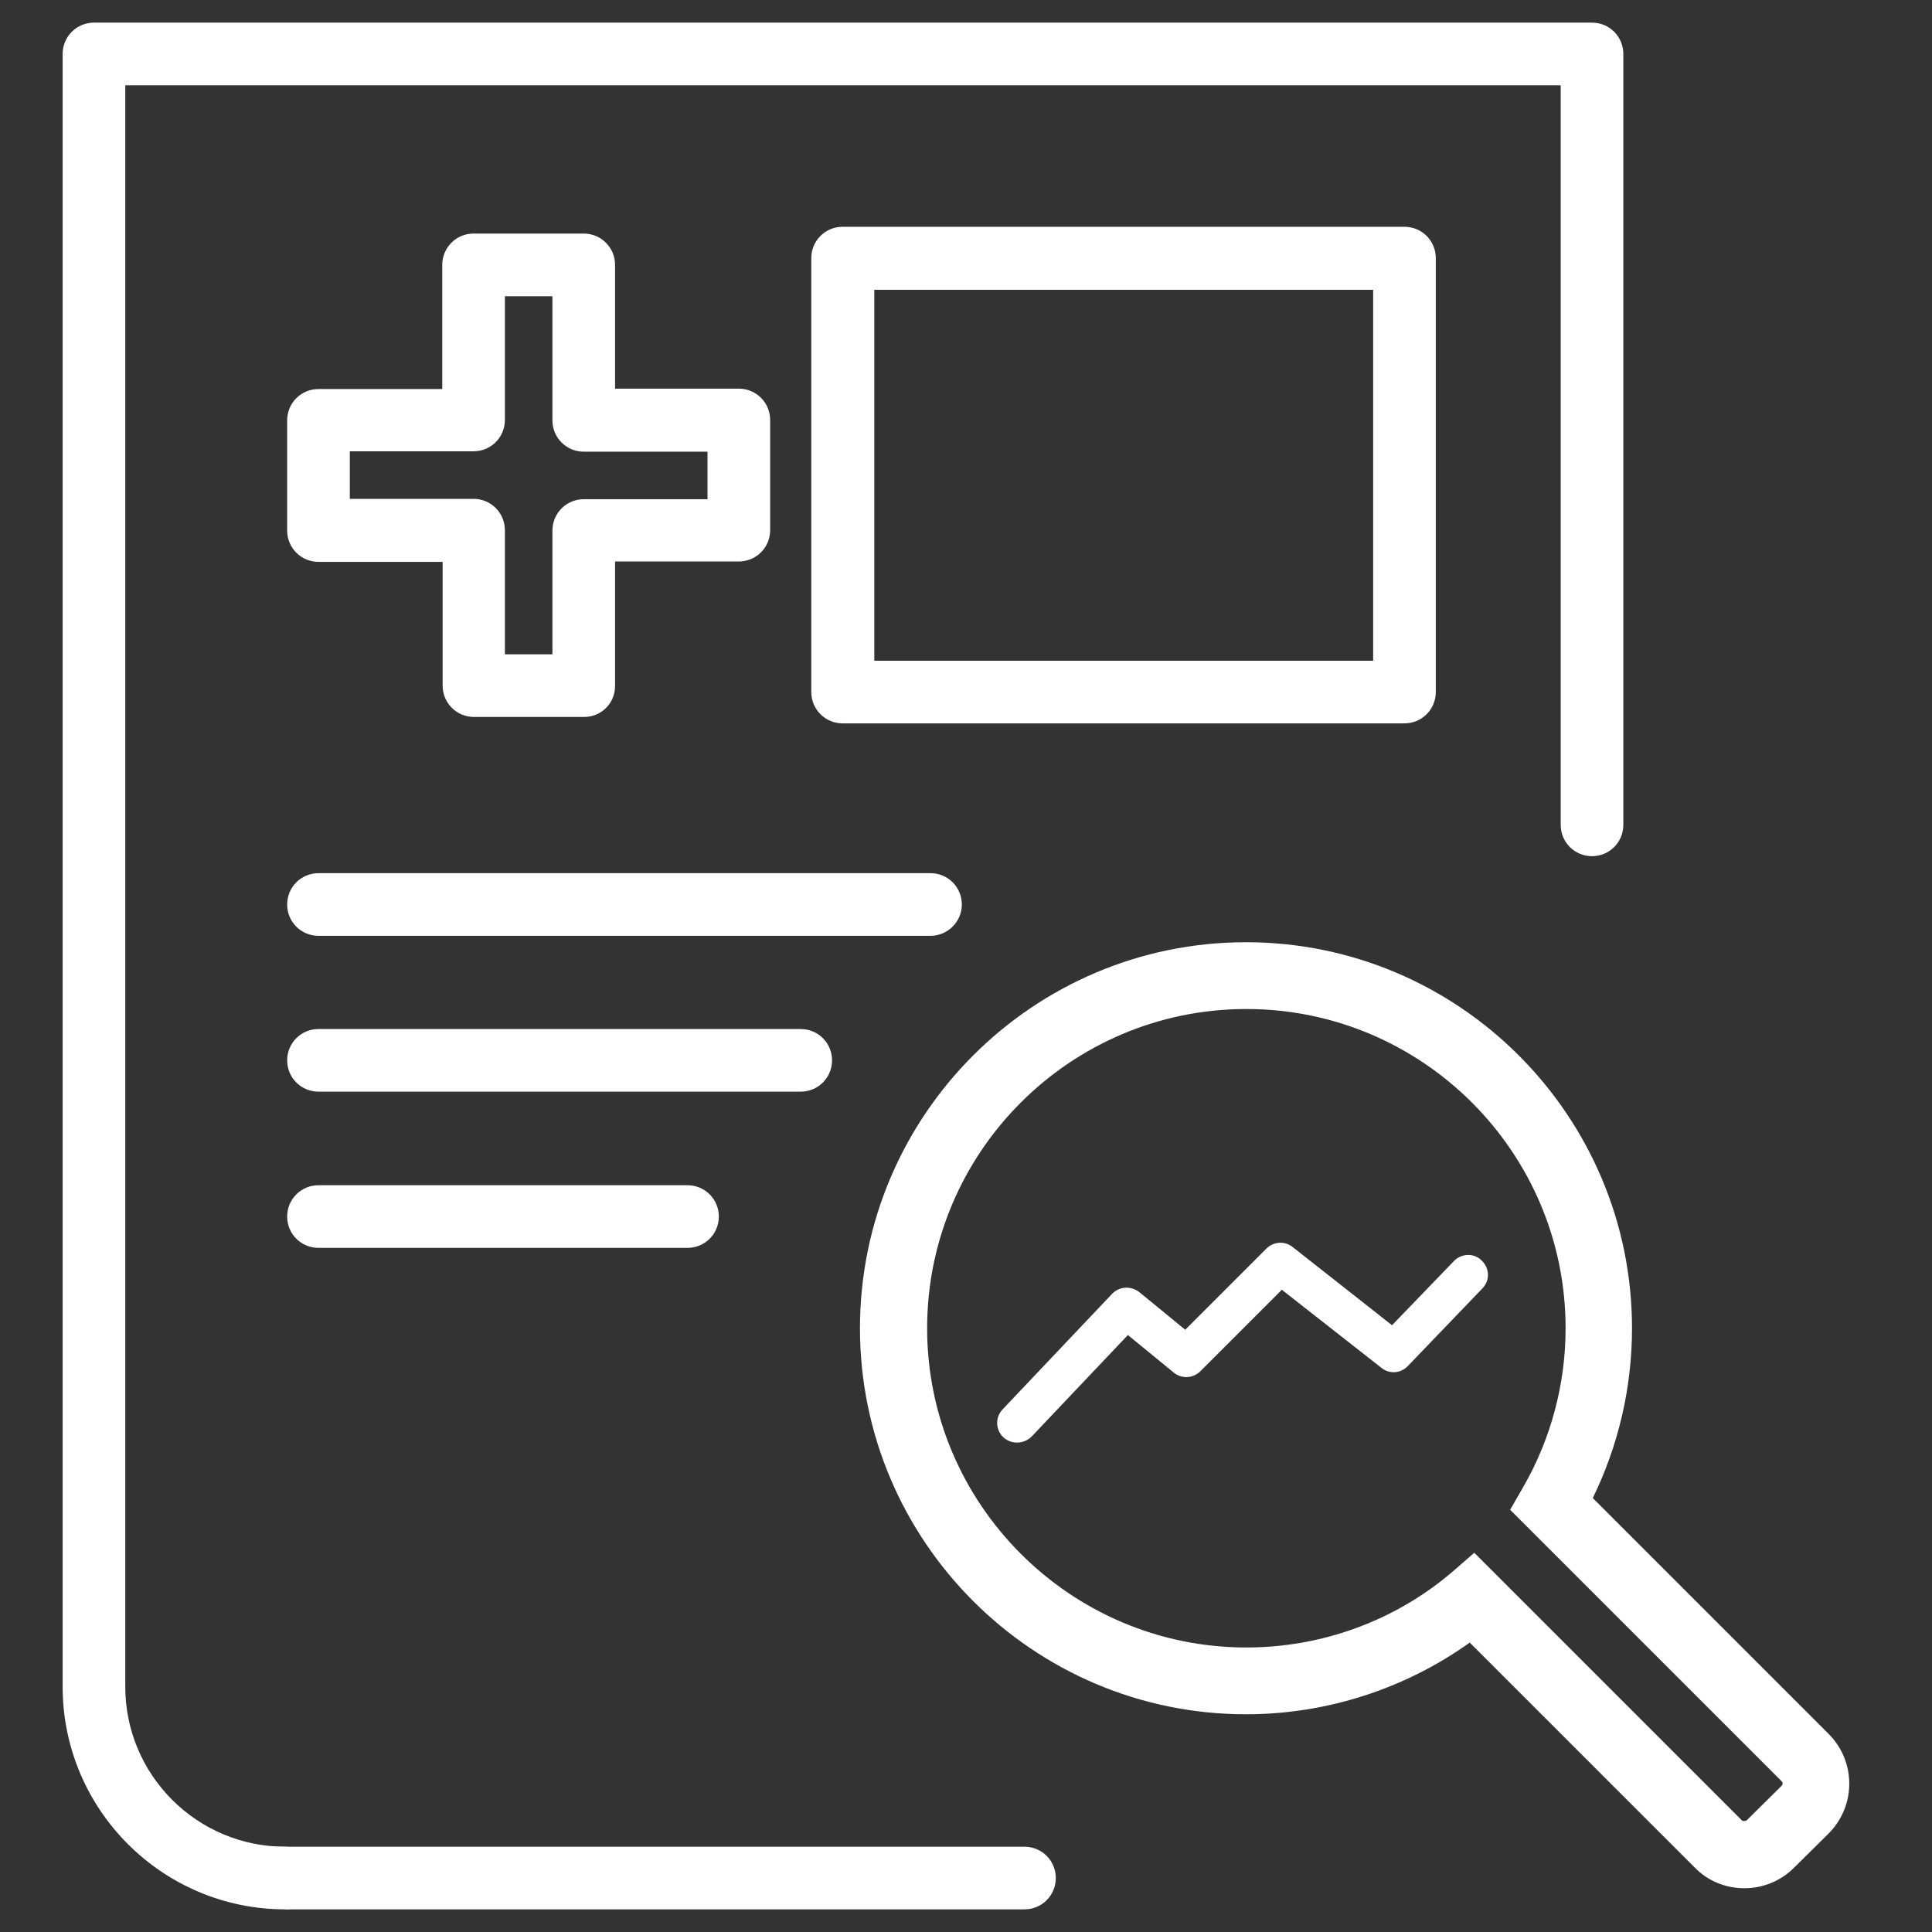
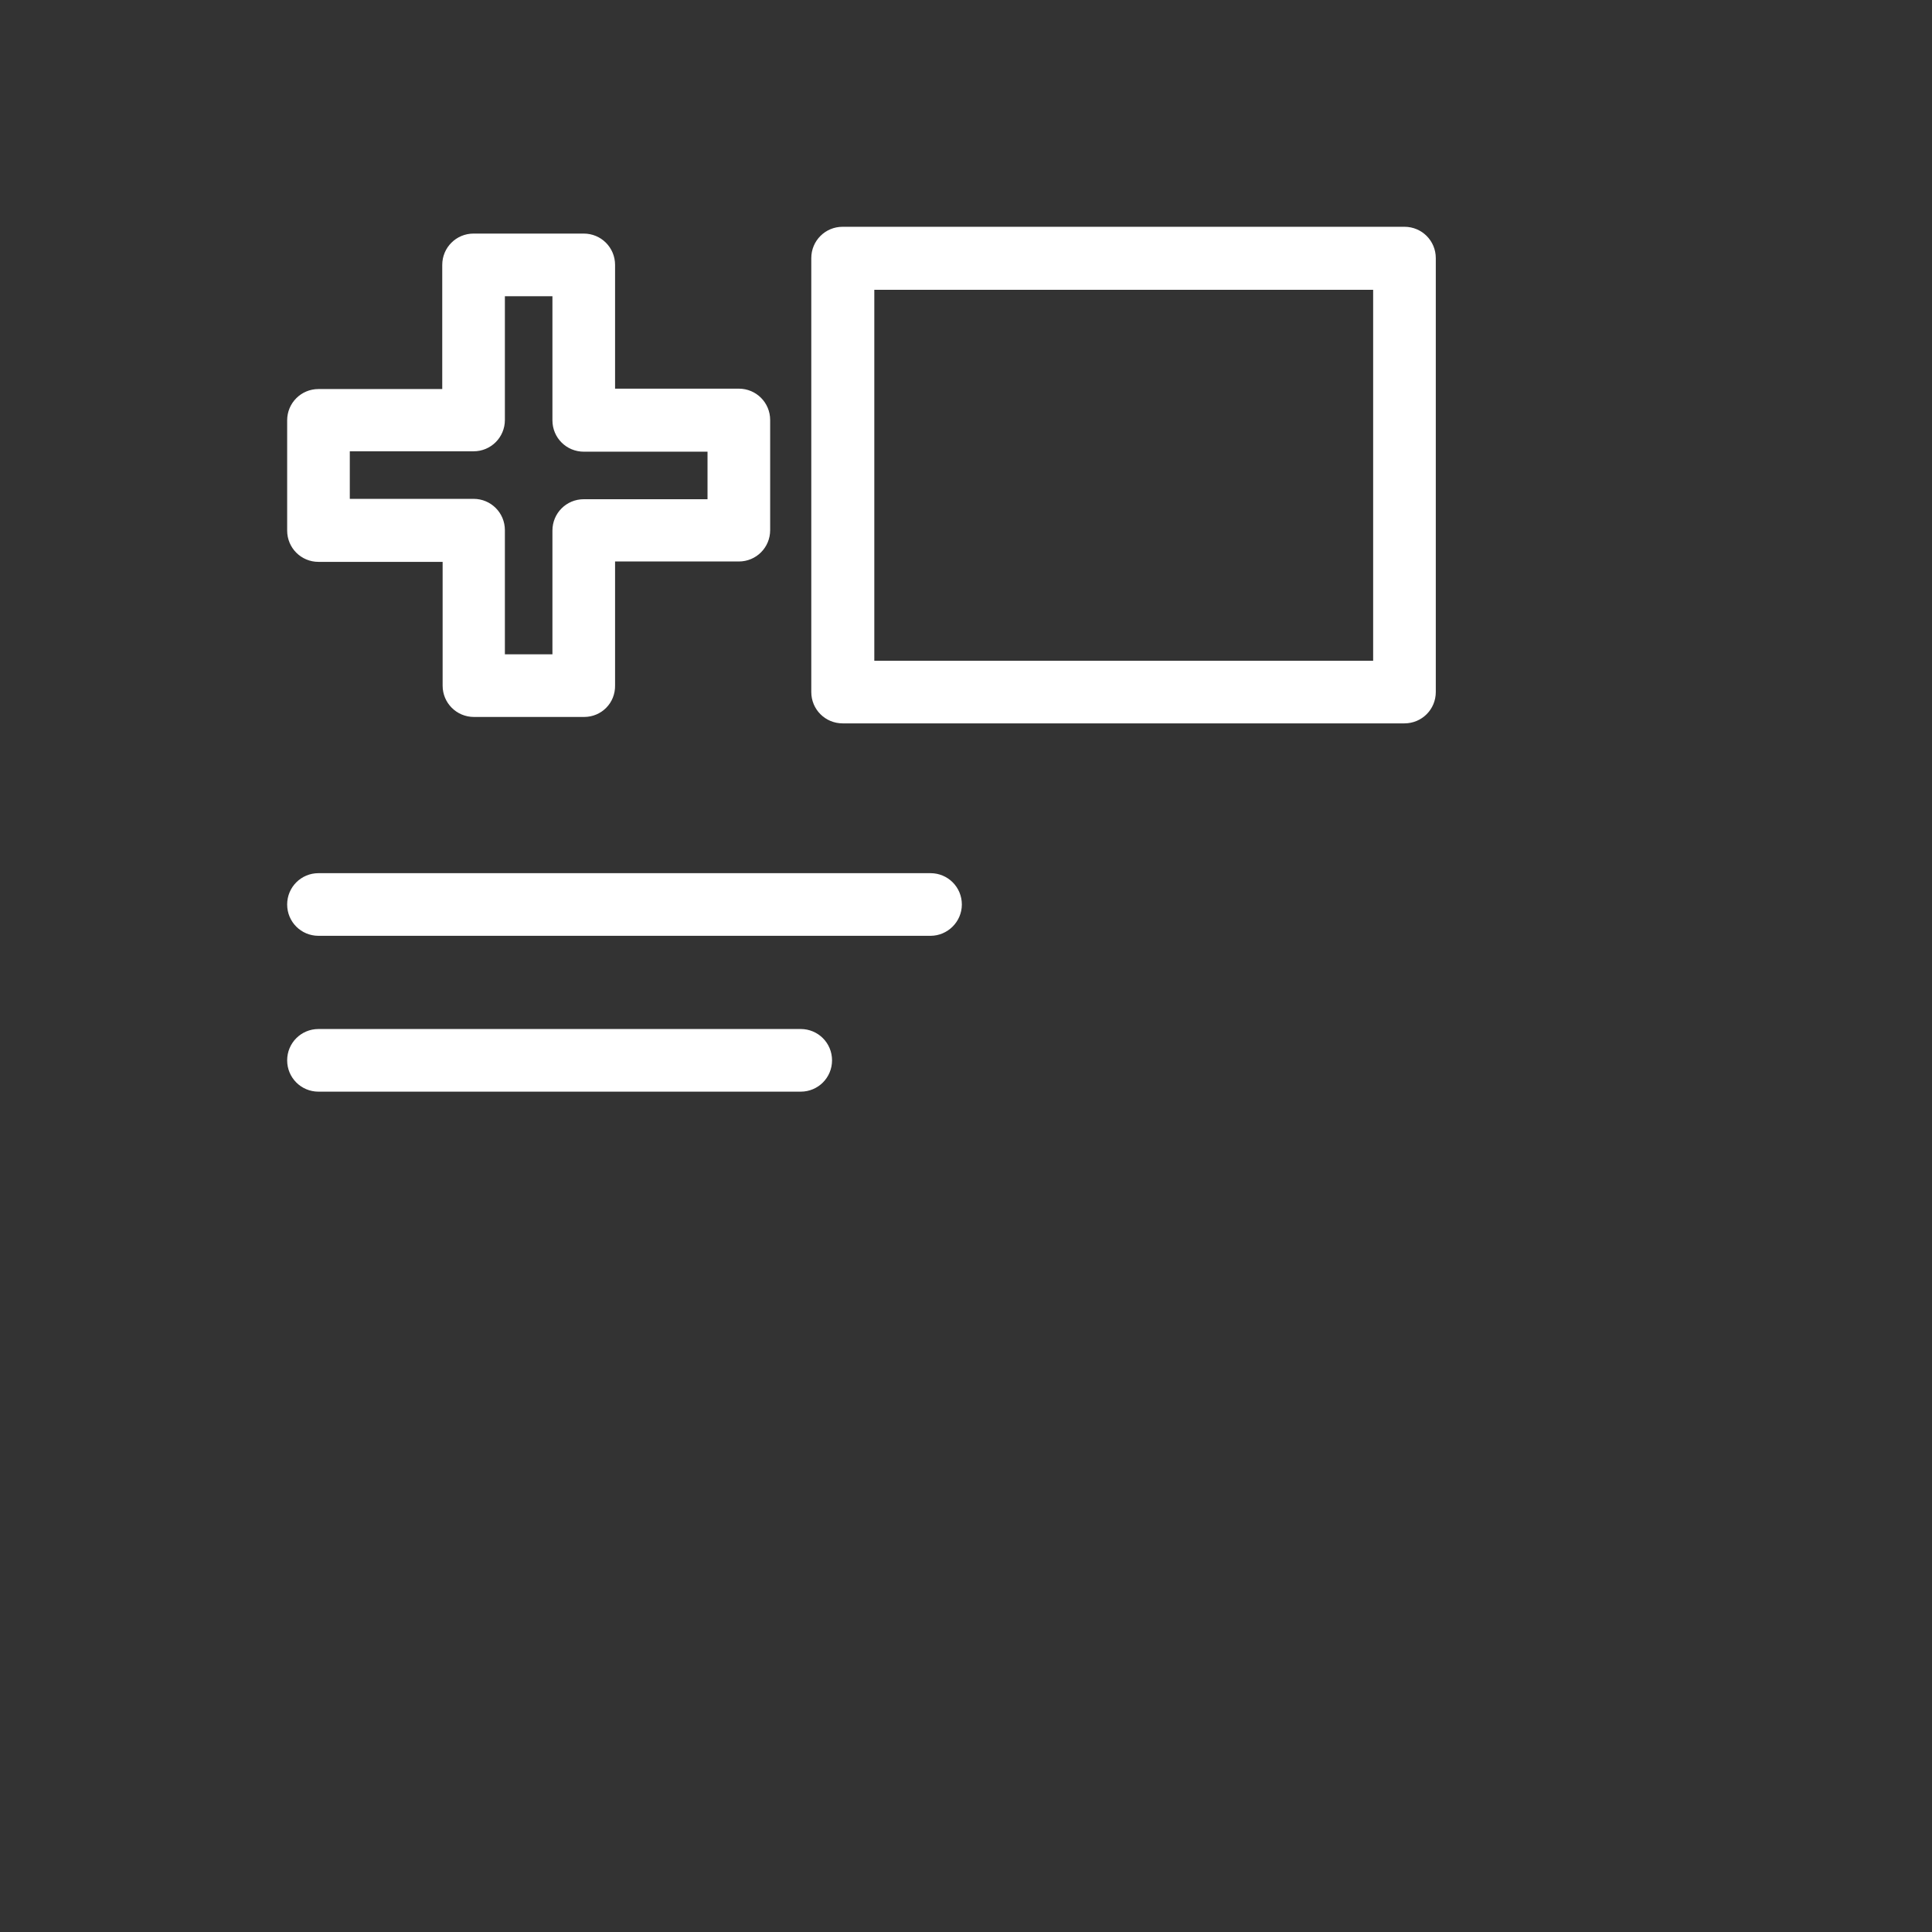
<svg xmlns="http://www.w3.org/2000/svg" version="1.1" x="0px" y="0px" viewBox="0 0 512 512" style="enable-background:new 0 0 512 512;" xml:space="preserve">
  <rect x="0" y="0" width="512" height="512" fill="#333333" stroke="none" />
  <style type="text/css">
	.st0{fill:#FFFFFF;}
</style>
  <g id="Layer_1">
</g>
  <g id="Layer_2">
</g>
  <g id="Layer_3">
</g>
  <g id="Layer_4">
</g>
  <g id="Layer_5">
</g>
  <g id="Layer_6">
</g>
  <g id="Layer_7">
</g>
  <g id="Layer_8">
    <g>
-       <path class="st0" d="M75.6,506c-32.6,0-59-26.5-59-59V14.3c0-4.6,3.7-8.3,8.3-8.3h397c4.6,0,8.3,3.7,8.3,8.3v204.3    c0,4.6-3.7,8.3-8.3,8.3c-4.6,0-8.3-3.7-8.3-8.3v-196H33.2V447c0,23.4,19,42.4,42.4,42.4c4.6,0,8.3,3.7,8.3,8.3    C83.9,502.3,80.2,506,75.6,506z" />
-       <path class="st0" d="M67.2,489.4l204.3,0c4.6,0,8.3,3.7,8.3,8.3c0,4.6-3.7,8.3-8.3,8.3l-196,0" />
      <path class="st0" d="M372.2,191.7H223.3c-4.6,0-8.3-3.7-8.3-8.3v-115c0-4.6,3.7-8.3,8.3-8.3h148.9c4.6,0,8.3,3.7,8.3,8.3v115    C380.5,188,376.8,191.7,372.2,191.7z M231.7,175.1h132.2V76.8H231.7V175.1z" />
      <path class="st0" d="M154.8,190h-29.2c-4.6,0-8.3-3.7-8.3-8.3v-32.8H84.4c-4.6,0-8.3-3.7-8.3-8.3v-29.2c0-4.6,3.7-8.3,8.3-8.3    h32.8V70.2c0-4.6,3.7-8.3,8.3-8.3h29.2c4.6,0,8.3,3.7,8.3,8.3V103h32.8c4.6,0,8.3,3.7,8.3,8.3v29.2c0,4.6-3.7,8.3-8.3,8.3h-32.8    v32.8C163.1,186.3,159.4,190,154.8,190z M133.8,173.4h12.6v-32.8c0-4.6,3.7-8.3,8.3-8.3h32.8v-12.6h-32.8c-4.6,0-8.3-3.7-8.3-8.3    V78.5h-12.6v32.8c0,4.6-3.7,8.3-8.3,8.3H92.7v12.6h32.8c4.6,0,8.3,3.7,8.3,8.3V173.4z" />
      <path class="st0" d="M246.6,248H84.4c-4.6,0-8.3-3.7-8.3-8.3c0-4.6,3.7-8.3,8.3-8.3h162.2c4.6,0,8.3,3.7,8.3,8.3    C254.9,244.3,251.1,248,246.6,248z" />
      <path class="st0" d="M212.2,289.3H84.4c-4.6,0-8.3-3.7-8.3-8.3c0-4.6,3.7-8.3,8.3-8.3h127.8c4.6,0,8.3,3.7,8.3,8.3    C220.5,285.6,216.8,289.3,212.2,289.3z" />
-       <path class="st0" d="M182.2,330.7H84.4c-4.6,0-8.3-3.7-8.3-8.3c0-4.6,3.7-8.3,8.3-8.3h97.8c4.6,0,8.3,3.7,8.3,8.3    C190.5,327,186.8,330.7,182.2,330.7z" />
    </g>
    <g>
      <g>
-         <path class="st0" d="M462.3,500.4c-5,0-9.7-1.9-13.2-5.5l-59.6-59.6c-17.2,12.3-38,19-59.3,19c-56.4,0-102.3-45.9-102.3-102.3     c0-56.4,45.9-102.3,102.3-102.3c56.4,0,102.3,45.9,102.3,102.3c0,15.7-3.6,31.1-10.4,45l62.5,62.5c7.3,7.3,7.3,19.1,0,26.4     l-9.2,9.1C472,498.4,467.3,500.4,462.3,500.4z M390.7,411.5l70.9,70.9c0.5,0.4,1.2,0.1,1.3,0l9.2-9.1c0.4-0.4,0.4-1,0-1.3     l-71.9-71.9l3.4-5.9c7.4-12.8,11.3-27.4,11.3-42.2c0-46.7-38-84.6-84.6-84.6c-46.7,0-84.6,38-84.6,84.6s38,84.6,84.6,84.6     c19.9,0,39.2-7,54.3-19.8L390.7,411.5z" />
-       </g>
+         </g>
      <g>
-         <path class="st0" d="M269.5,382.3c-1.3,0-2.6-0.5-3.6-1.4c-2.1-2-2.2-5.3-0.2-7.4l29-30.6c1.9-2,5-2.2,7.2-0.5l12.2,10l21.5-21.5     c1.9-1.9,4.9-2.1,7-0.4l26.3,20.7l16.4-17c2-2.1,5.4-2.2,7.4-0.1c2.1,2,2.2,5.3,0.1,7.4l-19.7,20.5c-1.9,2-4.9,2.2-7,0.5     l-26.4-20.7l-21.6,21.6c-1.9,1.9-5,2.1-7.1,0.3l-12.1-9.9l-25.6,27C272.2,381.8,270.9,382.3,269.5,382.3z" />
-       </g>
+         </g>
    </g>
  </g>
</svg>